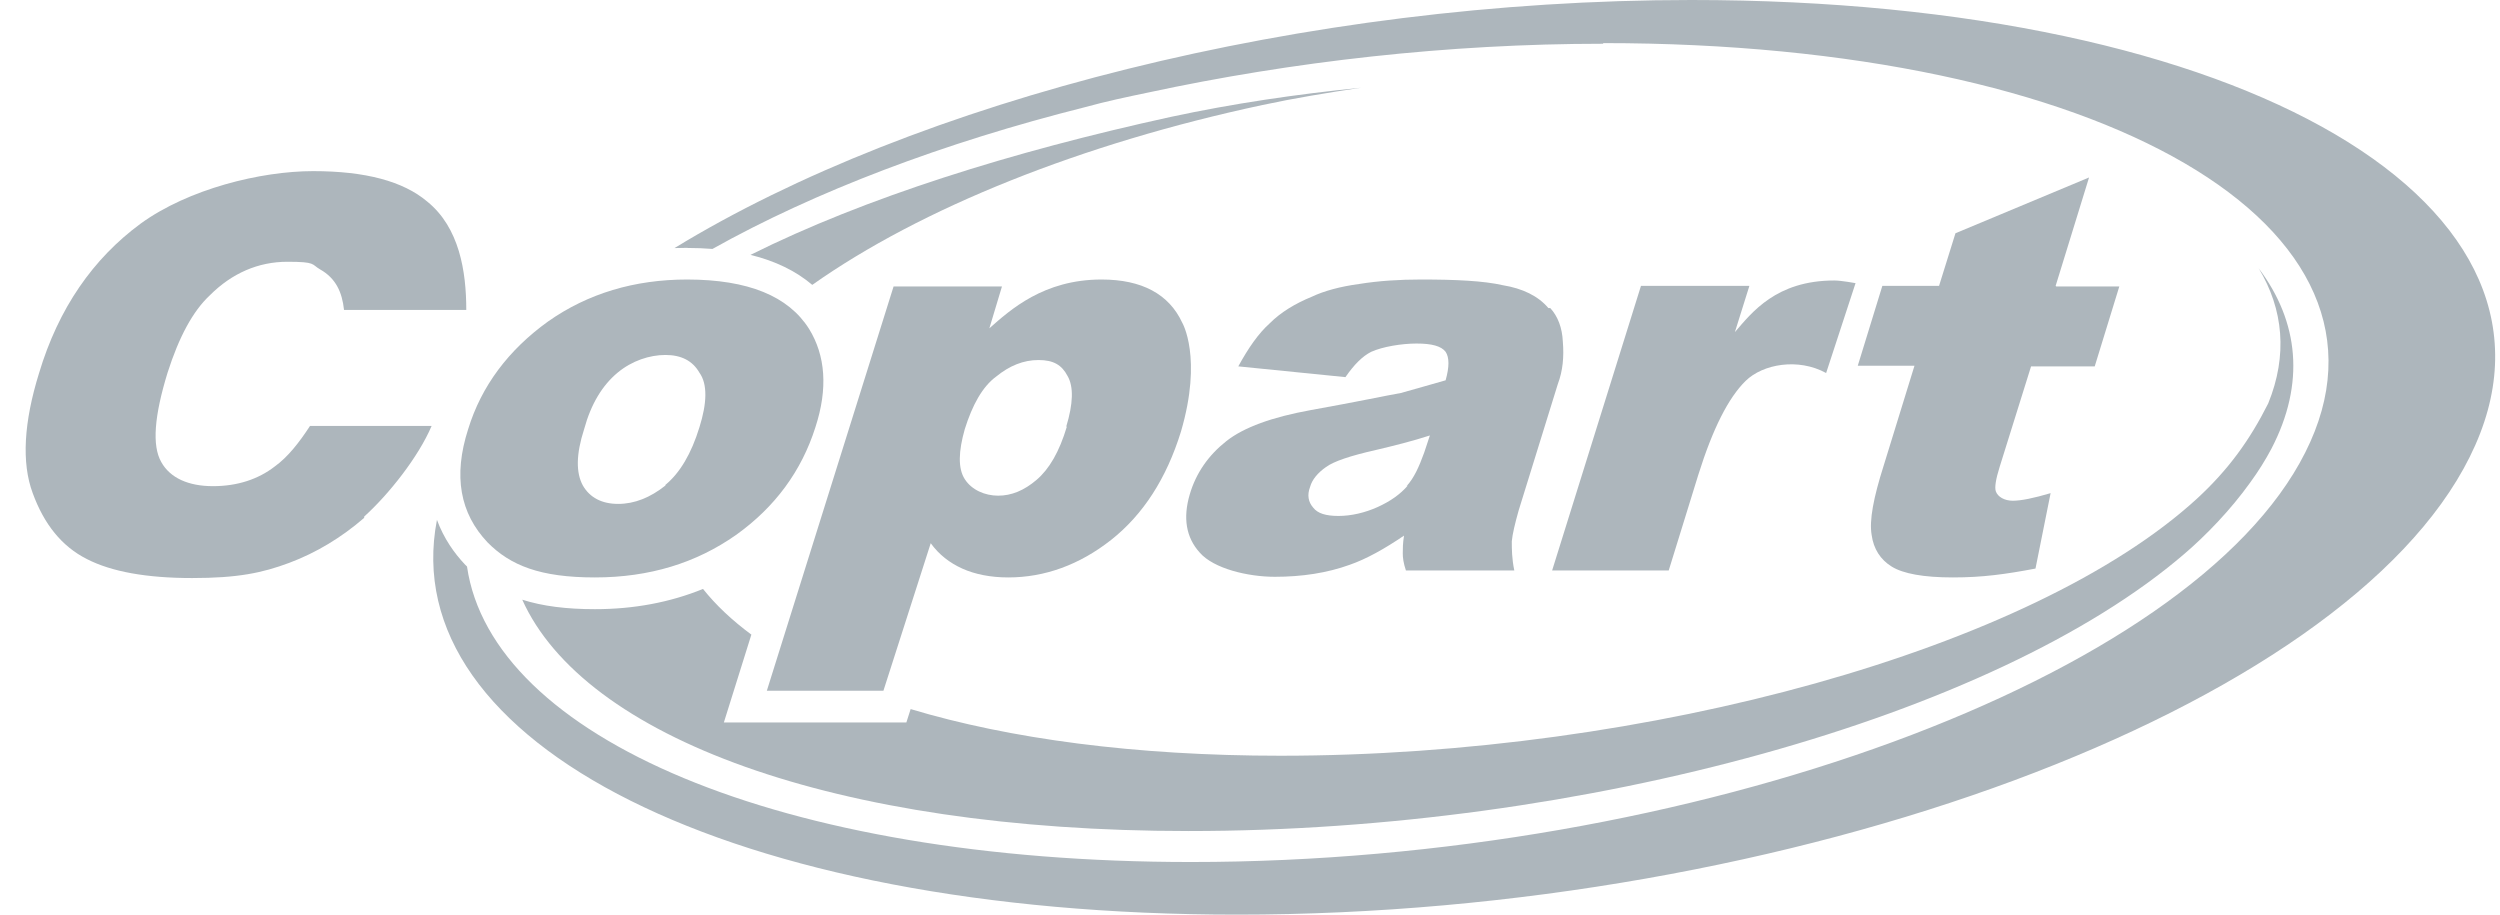
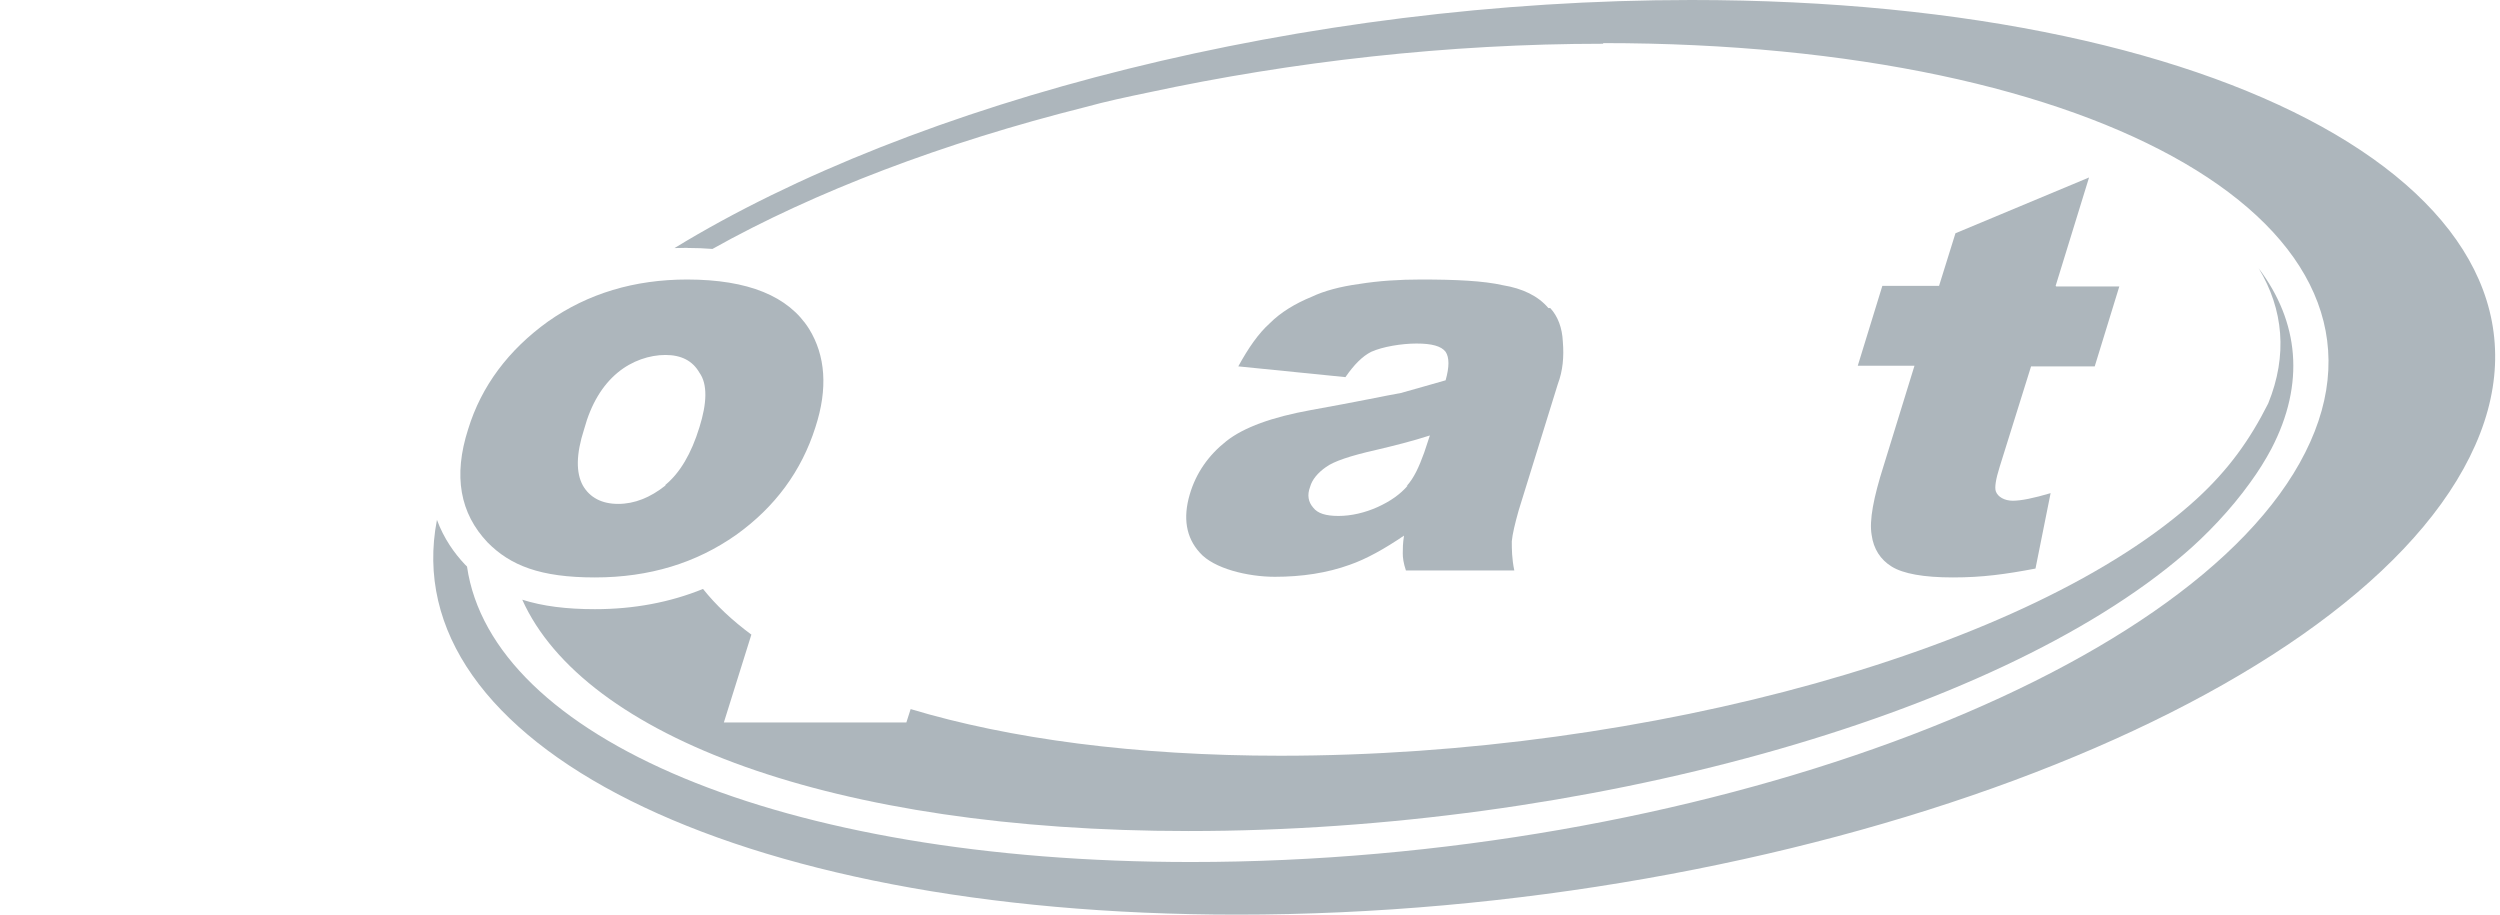
<svg xmlns="http://www.w3.org/2000/svg" width="82" height="30" viewBox="0 0 82 30" fill="none">
  <path d="M55.477 0C73.647 0 85.119 6.757 81.006 14.99C76.892 23.264 58.743 30 40.574 30C23.94 30 12.919 24.354 14.332 17.051C14.559 17.667 14.906 18.152 15.253 18.518L15.27 18.534C15.286 18.55 15.302 18.566 15.318 18.582C16.125 24.162 25.55 28.274 39.065 28.274C55.457 28.274 71.89 22.245 75.611 14.844C79.352 7.443 68.996 1.414 52.584 1.414V1.435C47.499 1.435 42.393 2.017 37.66 3.035C36.957 3.181 36.275 3.326 35.593 3.514C30.941 4.683 26.735 6.281 23.369 8.165C23.105 8.144 22.832 8.133 22.548 8.133V8.129C22.405 8.129 22.264 8.132 22.123 8.137C30.012 3.318 42.745 2.47809e-05 55.477 0Z" fill="#ADB6BC" />
  <path d="M74.088 8.805C75.405 10.556 75.614 12.58 74.503 14.717C74.306 15.089 74.075 15.459 73.808 15.825C73.163 16.728 72.341 17.576 71.638 18.175C65.418 23.516 51.916 27.258 38.987 27.258C27.316 27.258 19.146 24.164 17.13 19.67C17.798 19.883 18.577 19.981 19.515 19.981C20.789 19.981 21.976 19.758 23.059 19.317C23.48 19.846 24.011 20.347 24.645 20.815L23.743 23.696H29.729L29.869 23.258C33.113 24.232 37.229 24.788 41.998 24.788C54.062 24.788 66.696 21.272 72.064 16.353C73.097 15.401 73.792 14.434 74.397 13.233C75.041 11.652 74.895 10.146 74.088 8.805Z" fill="#ADB6BC" />
-   <path d="M44.644 2.877C43.549 3.04 42.468 3.218 41.405 3.445C35.486 4.71 30.206 6.826 26.642 9.344C26.105 8.887 25.428 8.559 24.616 8.36C28.372 6.485 33.176 4.978 38.394 3.836C40.438 3.397 42.519 3.09 44.644 2.877Z" fill="#ADB6BC" />
  <path d="M74.088 8.805C74.085 8.8 74.081 8.795 74.077 8.79V8.786C74.081 8.792 74.085 8.799 74.088 8.805Z" fill="#ADB6BC" />
-   <path fill-rule="evenodd" clip-rule="evenodd" d="M9.01 15.302C8.473 15.717 7.791 15.946 6.985 15.946C6.178 15.946 5.579 15.676 5.29 15.156C4.98 14.615 5.062 13.638 5.496 12.225C5.868 11.06 6.323 10.208 6.881 9.688C7.605 8.961 8.473 8.586 9.424 8.586C10.375 8.586 10.209 8.67 10.499 8.836C11.015 9.127 11.222 9.584 11.284 10.166H15.294C15.294 8.898 15.067 7.464 14.013 6.611C13.227 5.946 11.987 5.613 10.271 5.613C8.556 5.613 6.178 6.196 4.607 7.339C3.057 8.482 1.92 10.104 1.279 12.245C0.783 13.846 0.701 15.177 1.073 16.175C1.445 17.193 2.024 17.921 2.85 18.337C3.657 18.753 4.814 18.96 6.302 18.96C7.791 18.96 8.597 18.794 9.486 18.462C10.375 18.129 11.201 17.63 11.945 16.985V16.944C12.752 16.216 13.723 14.99 14.157 13.971H10.168C9.816 14.511 9.444 14.99 9.01 15.302Z" fill="#ADB6BC" />
  <path fill-rule="evenodd" clip-rule="evenodd" d="M26.539 10.79C25.859 9.711 24.54 9.171 22.543 9.168C20.809 9.168 19.284 9.626 17.981 10.541C16.679 11.476 15.79 12.661 15.356 14.075C14.86 15.613 15.088 16.84 15.997 17.796C16.741 18.545 17.713 18.94 19.511 18.94C21.309 18.94 22.839 18.462 24.141 17.547C25.423 16.632 26.291 15.447 26.746 14.012C27.159 12.744 27.076 11.663 26.539 10.79ZM22.942 14.012C22.674 14.886 22.302 15.509 21.826 15.904V15.925C21.33 16.32 20.813 16.528 20.276 16.528C19.738 16.528 19.346 16.32 19.118 15.925C18.891 15.509 18.891 14.906 19.16 14.075C19.387 13.243 19.759 12.64 20.255 12.225C20.73 11.83 21.309 11.643 21.826 11.643C22.343 11.643 22.715 11.83 22.942 12.225C23.211 12.599 23.19 13.223 22.942 14.012Z" fill="#ADB6BC" />
  <path fill-rule="evenodd" clip-rule="evenodd" d="M50.848 10.104H50.786C50.455 9.709 49.938 9.46 49.297 9.356C48.657 9.21 47.747 9.168 46.61 9.168C45.907 9.168 45.225 9.21 44.584 9.314C43.964 9.397 43.427 9.543 43.034 9.73C42.476 9.958 42.001 10.249 41.649 10.603C41.277 10.936 40.946 11.414 40.616 12.017L44.13 12.37C44.419 11.954 44.688 11.684 44.977 11.539C45.349 11.372 45.969 11.268 46.465 11.268C46.962 11.268 47.272 11.351 47.416 11.539C47.54 11.726 47.54 12.037 47.416 12.474C46.9 12.62 46.403 12.765 45.949 12.89C45.473 12.973 44.502 13.181 42.993 13.451C41.732 13.68 40.802 14.012 40.223 14.47C39.644 14.927 39.231 15.509 39.024 16.216C38.797 16.985 38.9 17.63 39.355 18.129C39.809 18.649 40.926 18.919 41.815 18.919C42.703 18.919 43.53 18.794 44.274 18.524C44.812 18.337 45.411 18.004 46.052 17.568C46.011 17.817 46.011 18.004 46.011 18.15C46.011 18.295 46.031 18.462 46.114 18.711H49.669C49.587 18.316 49.587 18.004 49.587 17.755C49.607 17.526 49.69 17.173 49.814 16.736L51.096 12.599C51.261 12.162 51.302 11.705 51.261 11.206C51.24 10.748 51.096 10.374 50.848 10.104ZM46.714 14.844C46.548 15.302 46.383 15.676 46.135 15.946L46.176 15.925C45.928 16.216 45.597 16.445 45.184 16.632C44.77 16.819 44.316 16.923 43.902 16.923C43.489 16.923 43.22 16.84 43.075 16.653C42.91 16.466 42.869 16.237 42.972 15.967C43.034 15.738 43.22 15.509 43.489 15.322C43.737 15.135 44.295 14.948 45.122 14.761C45.742 14.615 46.321 14.47 46.9 14.283L46.714 14.844Z" fill="#ADB6BC" />
-   <path fill-rule="evenodd" clip-rule="evenodd" d="M56.904 10.894L57.38 9.376H53.824L50.91 18.711H54.734L55.705 15.572C56.181 14.054 56.691 13.05 57.255 12.495C57.82 11.94 58.979 11.732 59.897 12.235L60.862 9.287C60.862 9.287 60.391 9.2 60.166 9.2C58.258 9.2 57.462 10.249 56.904 10.894Z" fill="#ADB6BC" />
  <path fill-rule="evenodd" clip-rule="evenodd" d="M66.619 12.017H68.707L69.513 9.397H67.446L67.425 9.376L68.521 5.821L64.139 7.651L63.601 9.376H61.741L60.935 11.996H62.795L61.782 15.281C61.452 16.32 61.307 17.069 61.39 17.547C61.452 18.004 61.679 18.358 62.051 18.586C62.423 18.815 63.085 18.94 64.056 18.94C65.028 18.94 65.772 18.836 66.764 18.649L67.26 16.175C66.702 16.341 66.289 16.424 66.02 16.424C65.751 16.424 65.524 16.299 65.462 16.112C65.42 15.988 65.462 15.717 65.586 15.322L66.619 12.017Z" fill="#ADB6BC" />
-   <path fill-rule="evenodd" clip-rule="evenodd" d="M38.776 10.582C38.342 9.647 37.453 9.168 36.13 9.168C34.23 9.168 33.133 10.166 32.451 10.769L32.864 9.397H29.309L25.152 22.657H28.976L30.528 17.817C30.797 18.191 31.148 18.462 31.562 18.649C31.975 18.836 32.492 18.94 33.071 18.94C34.27 18.94 35.407 18.524 36.44 17.713C37.494 16.881 38.259 15.697 38.735 14.158C39.45 11.722 38.776 10.582 38.776 10.582ZM34.993 13.992C34.745 14.823 34.414 15.385 34.001 15.738C33.588 16.091 33.174 16.258 32.74 16.258C32.306 16.258 31.872 16.071 31.645 15.717C31.417 15.364 31.438 14.803 31.645 14.075C31.893 13.285 32.223 12.682 32.678 12.349C33.112 11.996 33.567 11.809 34.063 11.809C34.559 11.809 34.828 11.975 35.014 12.329C35.221 12.682 35.2 13.243 34.973 13.992H34.993Z" fill="#ADB6BC" />
</svg>